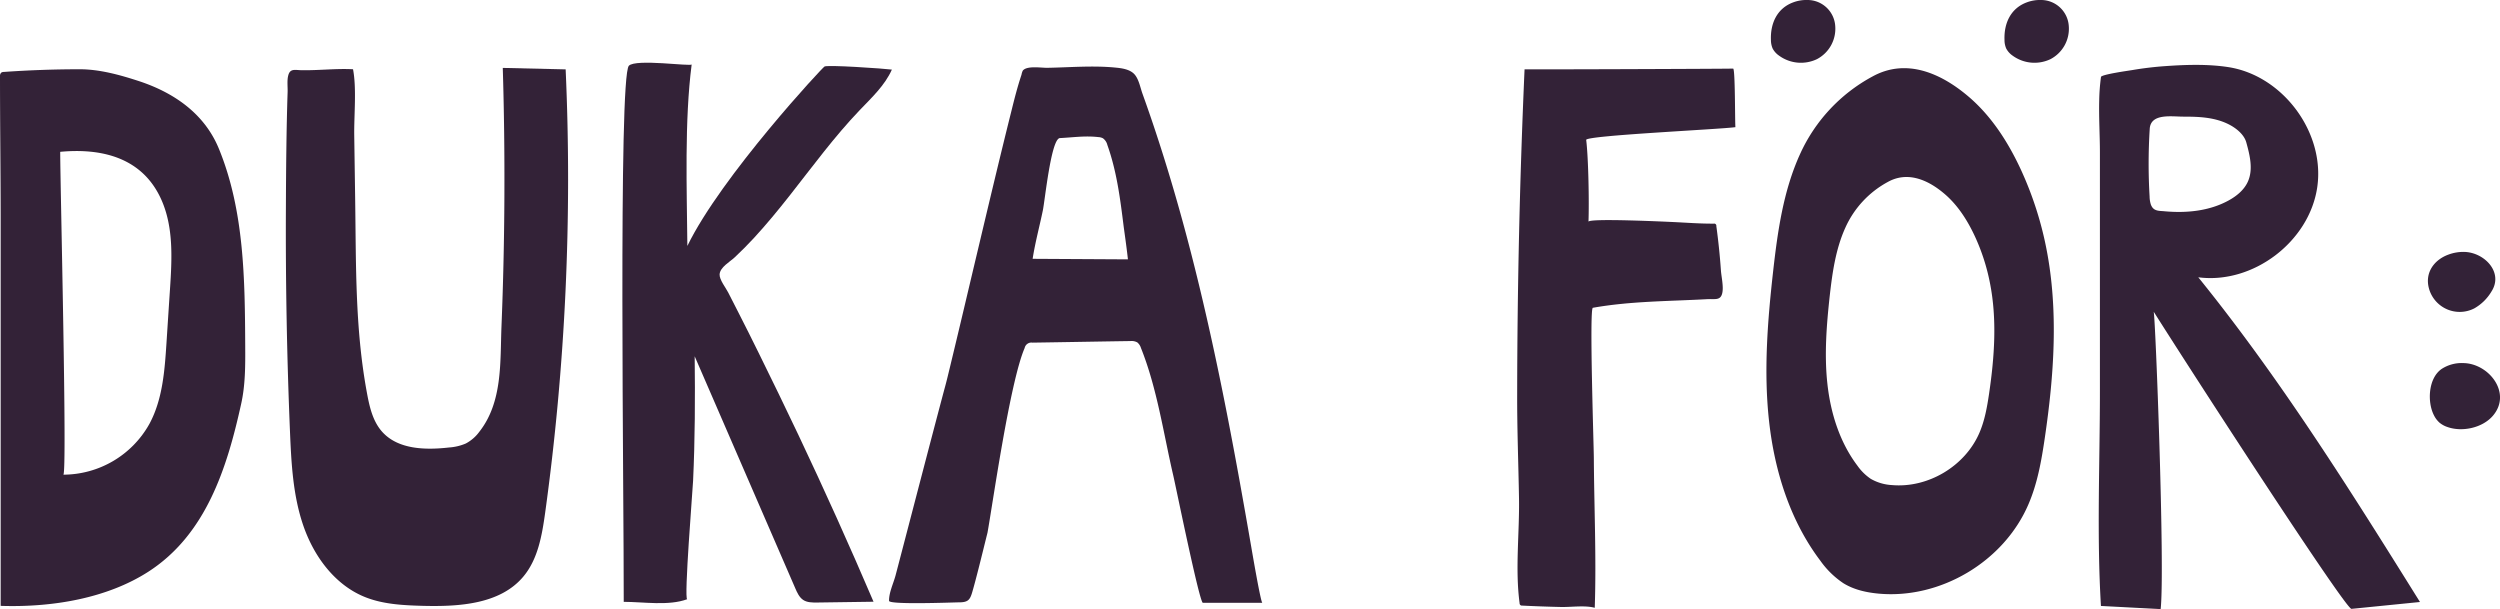
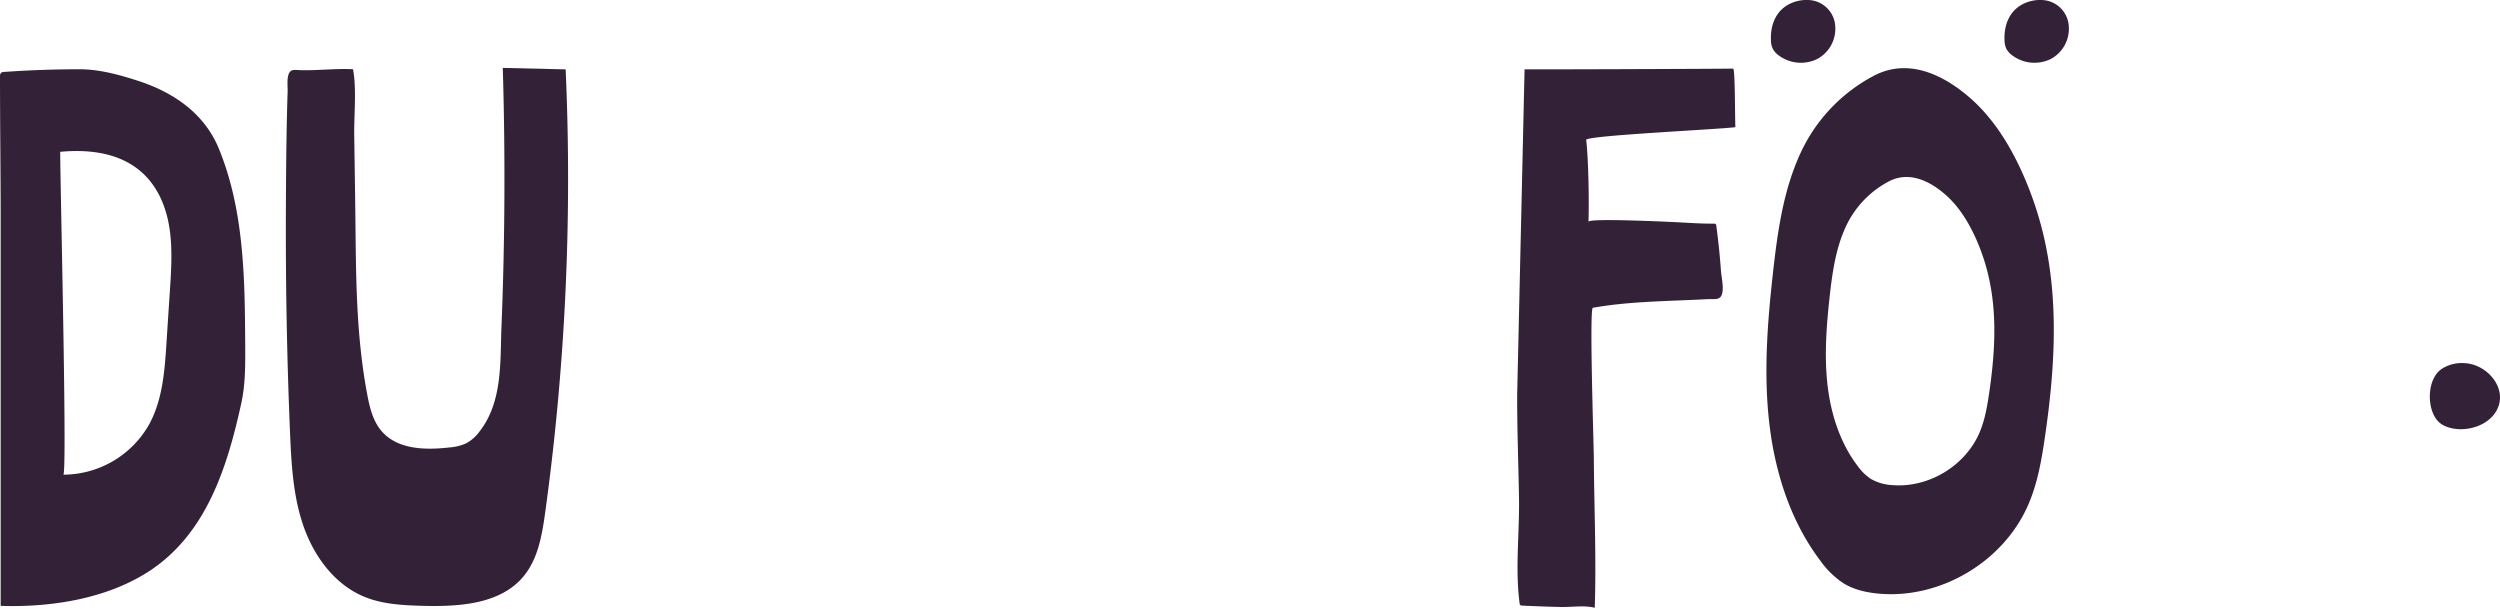
<svg xmlns="http://www.w3.org/2000/svg" id="Lager_1" data-name="Lager 1" viewBox="0 0 1092.69 266.19">
  <defs>
    <style>.cls-1{fill:#332237;}</style>
  </defs>
  <path class="cls-1" d="M107.18,151.17c-.15-28.85-.39-59-11.48-86.09C89.36,49.56,75.84,40.35,60.35,35.33c-8.11-2.64-16.74-5-25.23-5.06q-16.72,0-33.42,1.17a2,2,0,0,0-1.2.35A2.09,2.09,0,0,0,0,33.42C0,53.9.28,74.48.29,95l0,108.55q0,30.63,0,61.26c22.73.74,46.42-3.34,64.38-14.82,25.34-16.21,34.53-45.39,40.69-73.26C107.26,168.37,107.23,159.73,107.18,151.17ZM74.3,126.4q-.78,11.81-1.54,23.6c-.79,12.09-1.7,24.62-7.46,35.28a43.2,43.2,0,0,1-37.62,22.19c1.77,0-1.39-128.56-1.36-141.11,18.6-1.73,36.14,2.74,44.24,21C75.92,99.44,75.16,113.22,74.3,126.4Z" />
-   <path class="cls-1" d="M272.62,263.05c8.57,0,19.61,1.87,27.74-1.15-1.47,0,2.39-47.74,2.57-51.68.85-18.15.91-36.33.7-54.49l44,101.47c.81,1.87,1.7,3.84,3.4,5s4,1.17,6.1,1.15L381.8,263Q366.11,226.31,349,190.18q-8.54-18-17.41-35.94-4.42-9-8.95-17.85-2.18-4.27-4.36-8.54c-1-2-3.9-5.61-3.76-7.95.2-3.12,4.52-5.47,6.66-7.47,2.87-2.68,5.63-5.49,8.31-8.37,5.53-6,10.68-12.27,15.71-18.66,9.95-12.64,19.47-25.68,30.62-37.32,5.22-5.45,10.92-10.76,14-17.66-2.56-.4-29.53-2.28-29.51-1.27,0-.56-45.15,47.95-59.88,78.34-.23-24.87-1.3-54.68,1.88-79.34-.13,1-24.51-2.56-27.45.59C270.21,33.76,272.72,218.54,272.62,263.05Z" />
-   <path class="cls-1" d="M546.93,239.24q-2.49-14.4-5.08-28.77c-3.47-19.15-7.15-38.27-11.26-57.31-8.19-38-18.07-75.62-31.23-112.18-1-2.75-1.63-6.66-3.76-8.76-2-1.94-5.26-2.41-7.88-2.66-10-1-20.06-.09-30.09.08-2.59,0-7.91-.84-10.1.76a2.47,2.47,0,0,0-.47.44,6.37,6.37,0,0,0-.58,1.79c-1.8,5.45-3,10.17-4.38,15.73-4.94,19.76-9.64,39.58-14.35,59.4-4.21,17.69-8.35,35.39-12.63,53.06-.65,2.66-1.27,5.33-2,8-4.34,16.06-20.54,78.4-21.7,82.71-.94,3.5-2.9,7.48-2.84,11.08,0,1.79,28.12.68,30.52.66,3.94,0,4.85-1,5.86-4.52.93-3.2,1.76-6.43,2.59-9.66,1.39-5.41,2.7-10.84,4.06-16.26,2.1-11.42,9.75-65.79,16.24-80.72a3,3,0,0,1,3.39-2.35c15.26-.23,27.52-.46,42.78-.69a5.26,5.26,0,0,1,3.07.59,5.15,5.15,0,0,1,1.6,2.45c7.05,17.62,9.84,37.32,14.13,55.78,1.21,5.2,11.46,55.59,12.93,55.59l26,0C551.06,263.43,547.35,241.67,546.93,239.24ZM451.34,113.12c1.11-7.17,3.09-14.47,4.47-21.2.91-4.45,3.46-29.75,7.09-31.47a.93.93,0,0,1,.35-.1c5.94-.29,10.9-1.1,16.8-.43a4.89,4.89,0,0,1,2,.51A5.1,5.1,0,0,1,484,63.36c4.08,11.45,5.61,23.44,7.1,35.42.17,1.4,1.22,8.51,1.89,14.58Z" />
-   <path class="cls-1" d="M666.35,30.29c0,.12,85-.18,91.16-.31.94,0,.77,23.39,1,25.6-7.37,1-65.45,3.64-65.22,5.57,1,8.22,1.31,27.5,1,35.77.06-1.63,34.3,0,37.47.15,5.76.28,11.51.72,17.27.68a.94.94,0,0,1,1.14,1.06q1.32,9.63,2,19.33c.21,2.92,1.26,7.23.57,10.06-.79,3.26-3.19,2.38-6.54,2.56-16.71.93-33.52.83-50,3.77-1.59.28.4,60.11.43,65.64.14,21.77,1.13,43.73.4,65.48-4.36-1.17-10.25-.24-14.85-.35q-8.45-.19-16.88-.61a1,1,0,0,1-1.12-1.06c-2-14.95,0-30.83-.26-45.95s-.84-30.17-.8-45.26Q663.21,101.32,666.35,30.29Z" />
-   <path class="cls-1" d="M960.81,121.2c23.88,3.13,48.51-15.52,52-39.36S997.89,33.13,974.1,29.36c-9-1.41-18.69-1.1-27.72-.46q-7.29.51-14.5,1.74c-1.4.24-13.44,1.9-13.59,3a87.86,87.86,0,0,0-.77,10.06c-.2,7.64.3,15.43.3,22.92q0,17.55,0,35.09,0,34.74,0,69.46c0,31.13-1.41,62.61.45,93.68l26.1,1.37c1.94-17.61-2.31-128.85-3.06-130,21.23,33.53,84,130.14,86.46,129.9l29.94-3C1027.35,214.45,996.86,165.74,960.81,121.2ZM945.93,92.33c-2-.19-4.26,0-5.43-2.06a5.36,5.36,0,0,1-.39-.8,12,12,0,0,1-.57-3.6,242.08,242.08,0,0,1,.06-29.63c.48-6.84,9.68-5.24,14.76-5.26,6.75,0,13.56.26,19.69,3.33,3.15,1.57,6.75,4.37,7.74,7.9,1.57,5.66,3.1,11.87.68,17.22-1.64,3.62-4.9,6.27-8.38,8.18C965.63,92.27,955.55,93.23,945.93,92.33Z" />
-   <path class="cls-1" d="M1077.29,110.11a18.78,18.78,0,0,0-7.28,1.22c-6.14,2.3-10.2,7.85-8.4,14.64a13.94,13.94,0,0,0,19.84,8.82,20.45,20.45,0,0,0,7.47-7.31C1094.34,119.14,1086,110.44,1077.29,110.11Z" />
+   <path class="cls-1" d="M666.35,30.29c0,.12,85-.18,91.16-.31.94,0,.77,23.39,1,25.6-7.37,1-65.45,3.64-65.22,5.57,1,8.22,1.31,27.5,1,35.77.06-1.63,34.3,0,37.47.15,5.76.28,11.51.72,17.27.68a.94.94,0,0,1,1.14,1.06q1.32,9.63,2,19.33c.21,2.92,1.26,7.23.57,10.06-.79,3.26-3.19,2.38-6.54,2.56-16.71.93-33.52.83-50,3.77-1.59.28.4,60.11.43,65.64.14,21.77,1.13,43.73.4,65.48-4.36-1.17-10.25-.24-14.85-.35q-8.45-.19-16.88-.61a1,1,0,0,1-1.12-1.06c-2-14.95,0-30.83-.26-45.95s-.84-30.17-.8-45.26Z" />
  <path class="cls-1" d="M894.44,108.73A151.94,151.94,0,0,0,883.3,74.19c-5.61-12.12-13-23.65-23.22-32.24-12.32-10.37-27.26-16.45-41.64-8.53a72.47,72.47,0,0,0-31.77,34.13c-7.24,16-9.72,33.63-11.68,51.06-2.44,21.76-4.18,43.77-1.77,65.53s9.19,43.45,22.4,60.92a38.57,38.57,0,0,0,10,9.8c4.64,2.9,10.15,4.12,15.6,4.61,27,2.42,54.64-14.07,65.34-39,4-9.24,5.73-19.24,7.19-29.18C897.77,164,899.76,135.88,894.44,108.73Zm-25.06,63.32c-.86,5.83-1.89,11.7-4.22,17.11-6.27,14.6-22.48,24.27-38.31,22.85a20.74,20.74,0,0,1-9.15-2.7,22.51,22.51,0,0,1-5.85-5.75c-7.74-10.24-11.72-22.95-13.13-35.71s-.39-25.67,1-38.43c1.15-10.21,2.6-20.57,6.85-29.93a42.49,42.49,0,0,1,18.62-20c8.44-4.65,17.19-1.08,24.42,5,6,5,10.32,11.8,13.61,18.9a89.17,89.17,0,0,1,6.53,20.25C872.91,139.55,871.74,156,869.38,172.05Z" />
  <path class="cls-1" d="M790.07,0a16.51,16.51,0,0,0-6.4,1.07c-7,2.64-9.91,9.18-9.64,16.39a9.47,9.47,0,0,0,.73,3.7,8.64,8.64,0,0,0,2.77,3.12,16.23,16.23,0,0,0,16.61,1.57,15,15,0,0,0,8-14.43A12.15,12.15,0,0,0,790.07,0Z" />
  <path class="cls-1" d="M892.15,0a16.43,16.43,0,0,0-6.39,1.07c-7,2.64-9.91,9.18-9.64,16.39a9.29,9.29,0,0,0,.73,3.7,8.7,8.7,0,0,0,2.76,3.12,16.24,16.24,0,0,0,16.61,1.57,15,15,0,0,0,8-14.43A12.16,12.16,0,0,0,892.15,0Z" />
  <path class="cls-1" d="M1067.3,161.18c-6,4-6.48,14.55-3.47,20.35a10.56,10.56,0,0,0,2.39,3.18,10.7,10.7,0,0,0,3.45,1.91c6.51,2.34,15.48.39,20-5,8.25-9.83-1.79-22.67-12.86-22.92A16.11,16.11,0,0,0,1067.3,161.18Z" />
  <path class="cls-1" d="M126.75,188.78c.58,13.93,1.33,28.08,5.92,41.24s13.59,25.44,26.48,30.78c8,3.33,17,3.76,25.67,4,15.77.4,33.71-.66,43.87-12.73,6.44-7.65,8.21-18.09,9.59-28a1067.35,1067.35,0,0,0,8.95-193.75l-27.48-.64c1.13,37,.94,76-.56,112.89-.63,15.63.58,33.07-9.68,46.14a17.43,17.43,0,0,1-5.91,5.13,22.29,22.29,0,0,1-7.29,1.74c-10.39,1.19-22.4.9-29.34-6.93-4.32-4.89-5.64-11.65-6.8-18.08-5-27.77-4.51-54.9-4.93-83.18l-.41-28.21c-.13-8.58,1.09-20.54-.53-28.91-7.34-.39-14.9.53-22.28.42-2.87,0-5.14-.94-6,2.17-.64,2.25-.23,5.07-.31,7.38-.54,16.28-.69,34.57-.75,50.85Q124.73,140,126.75,188.78Z" />
</svg>